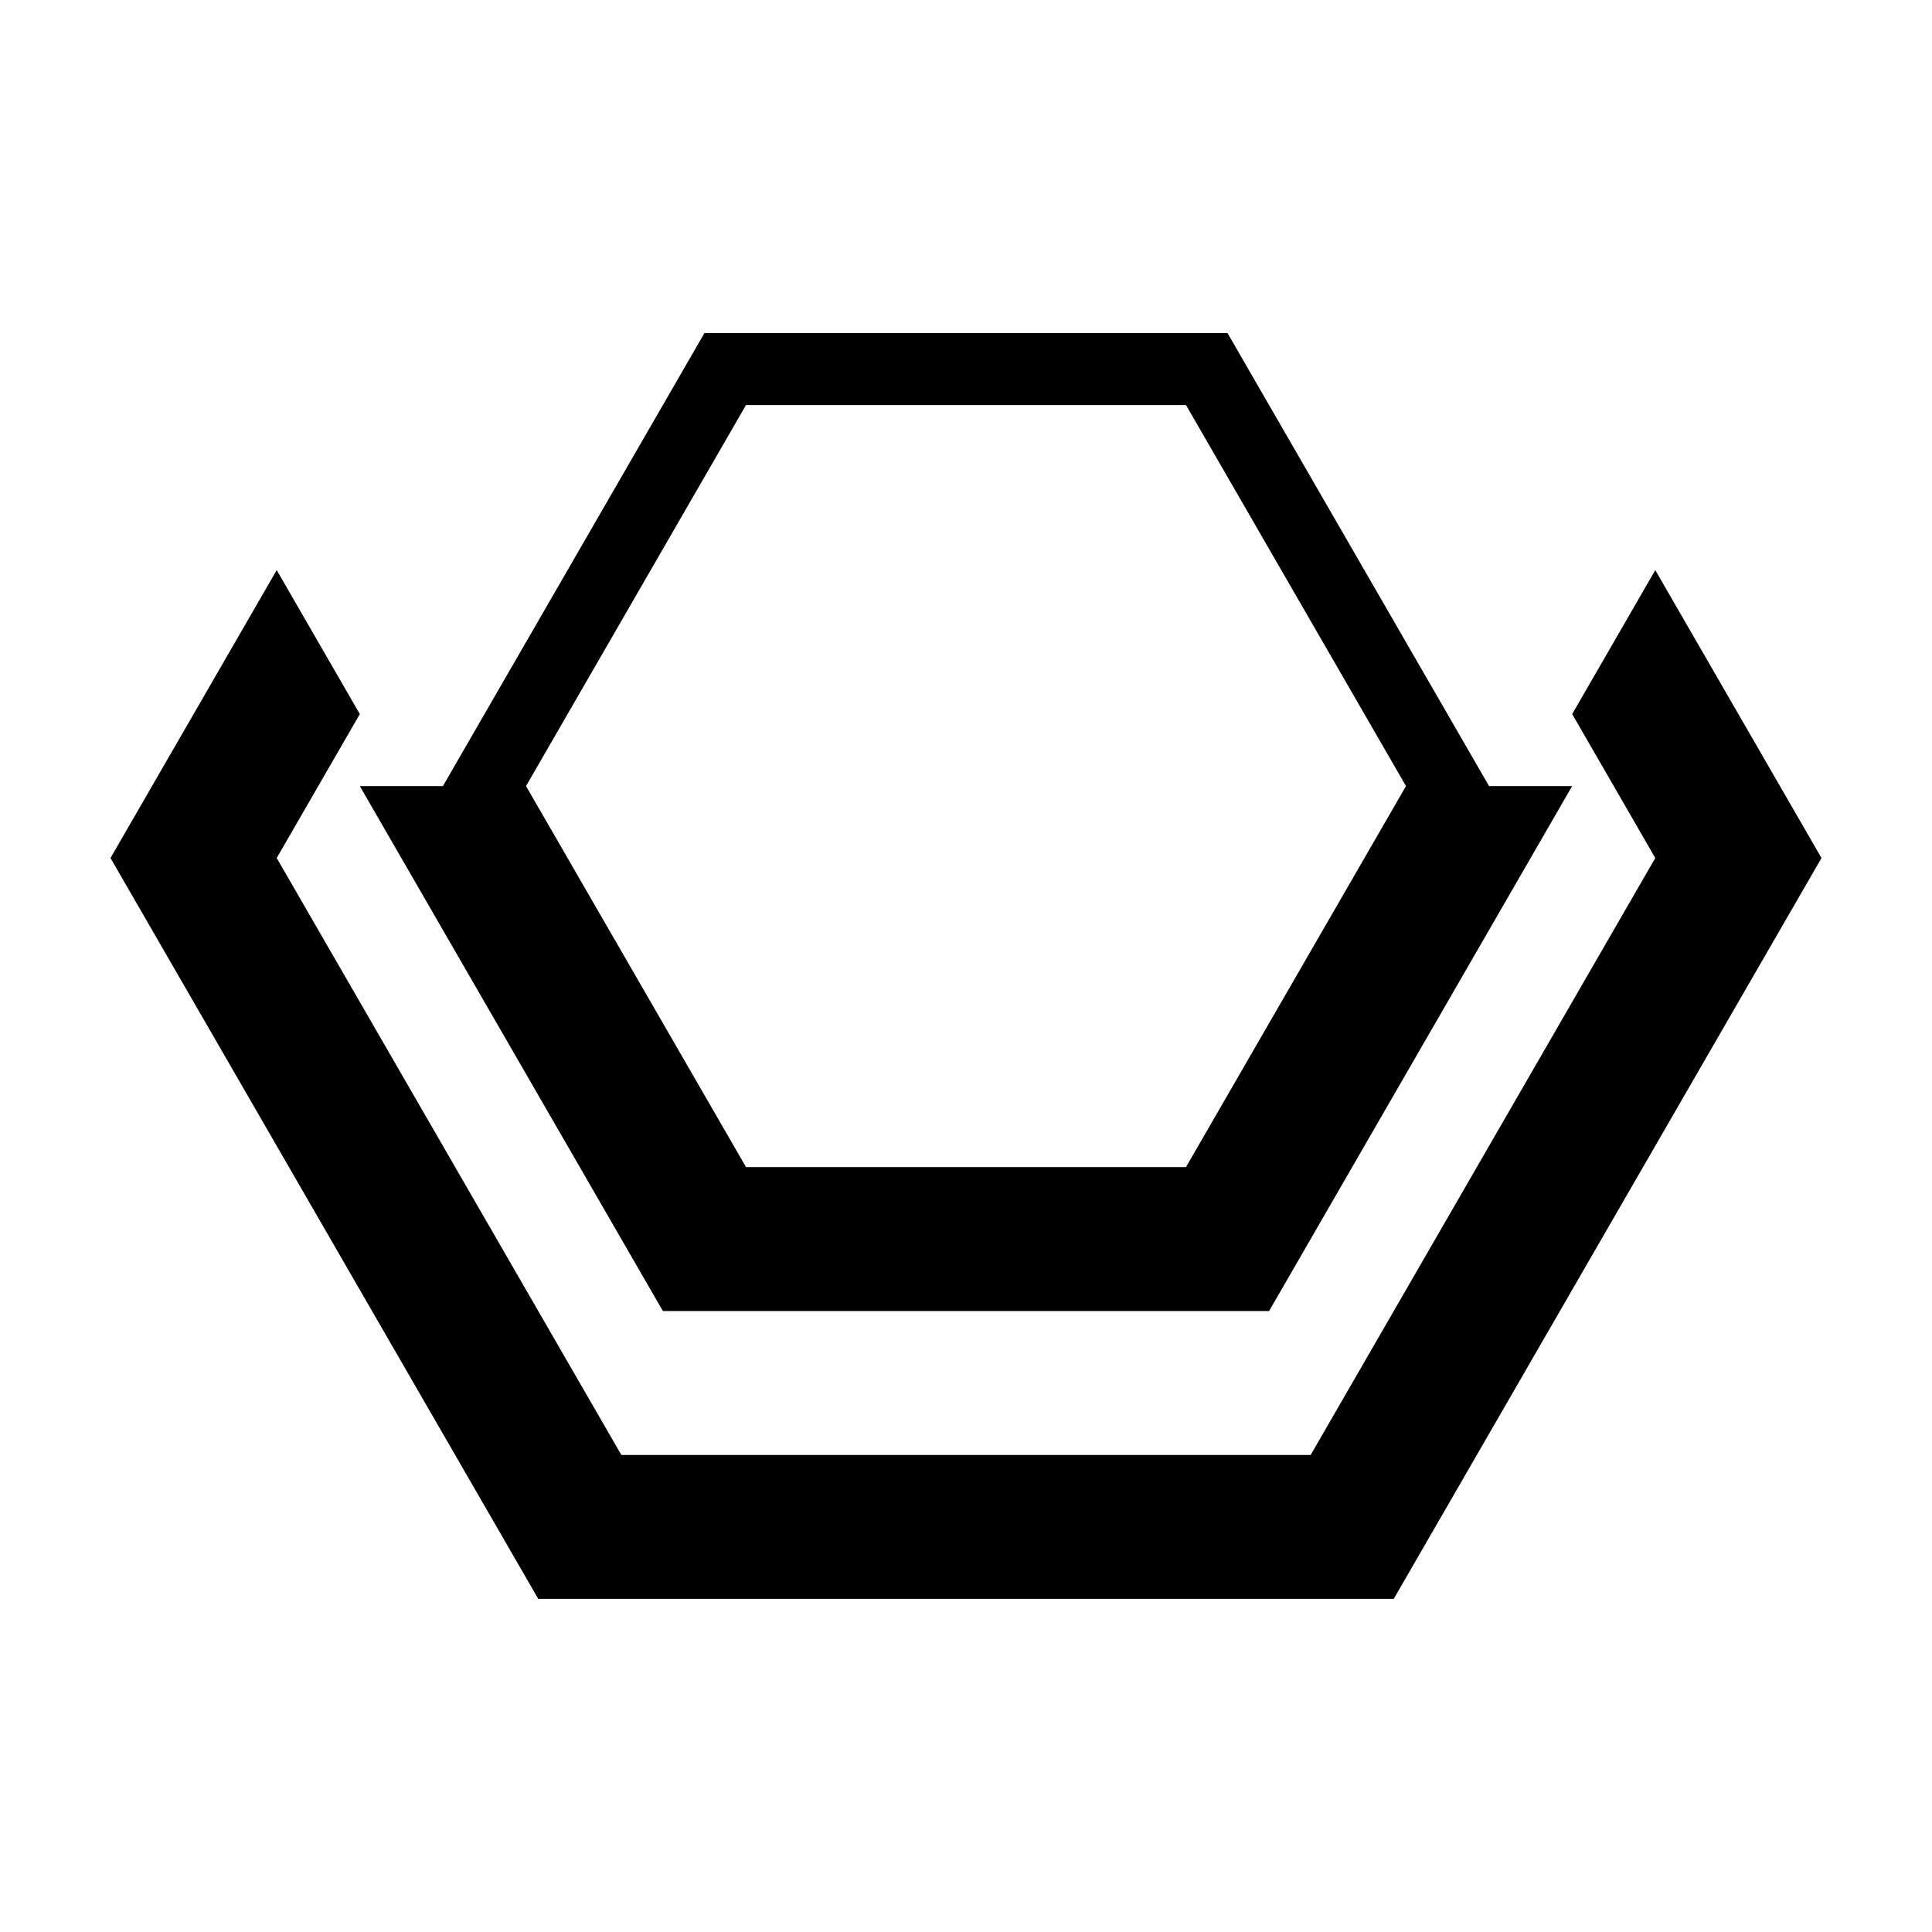
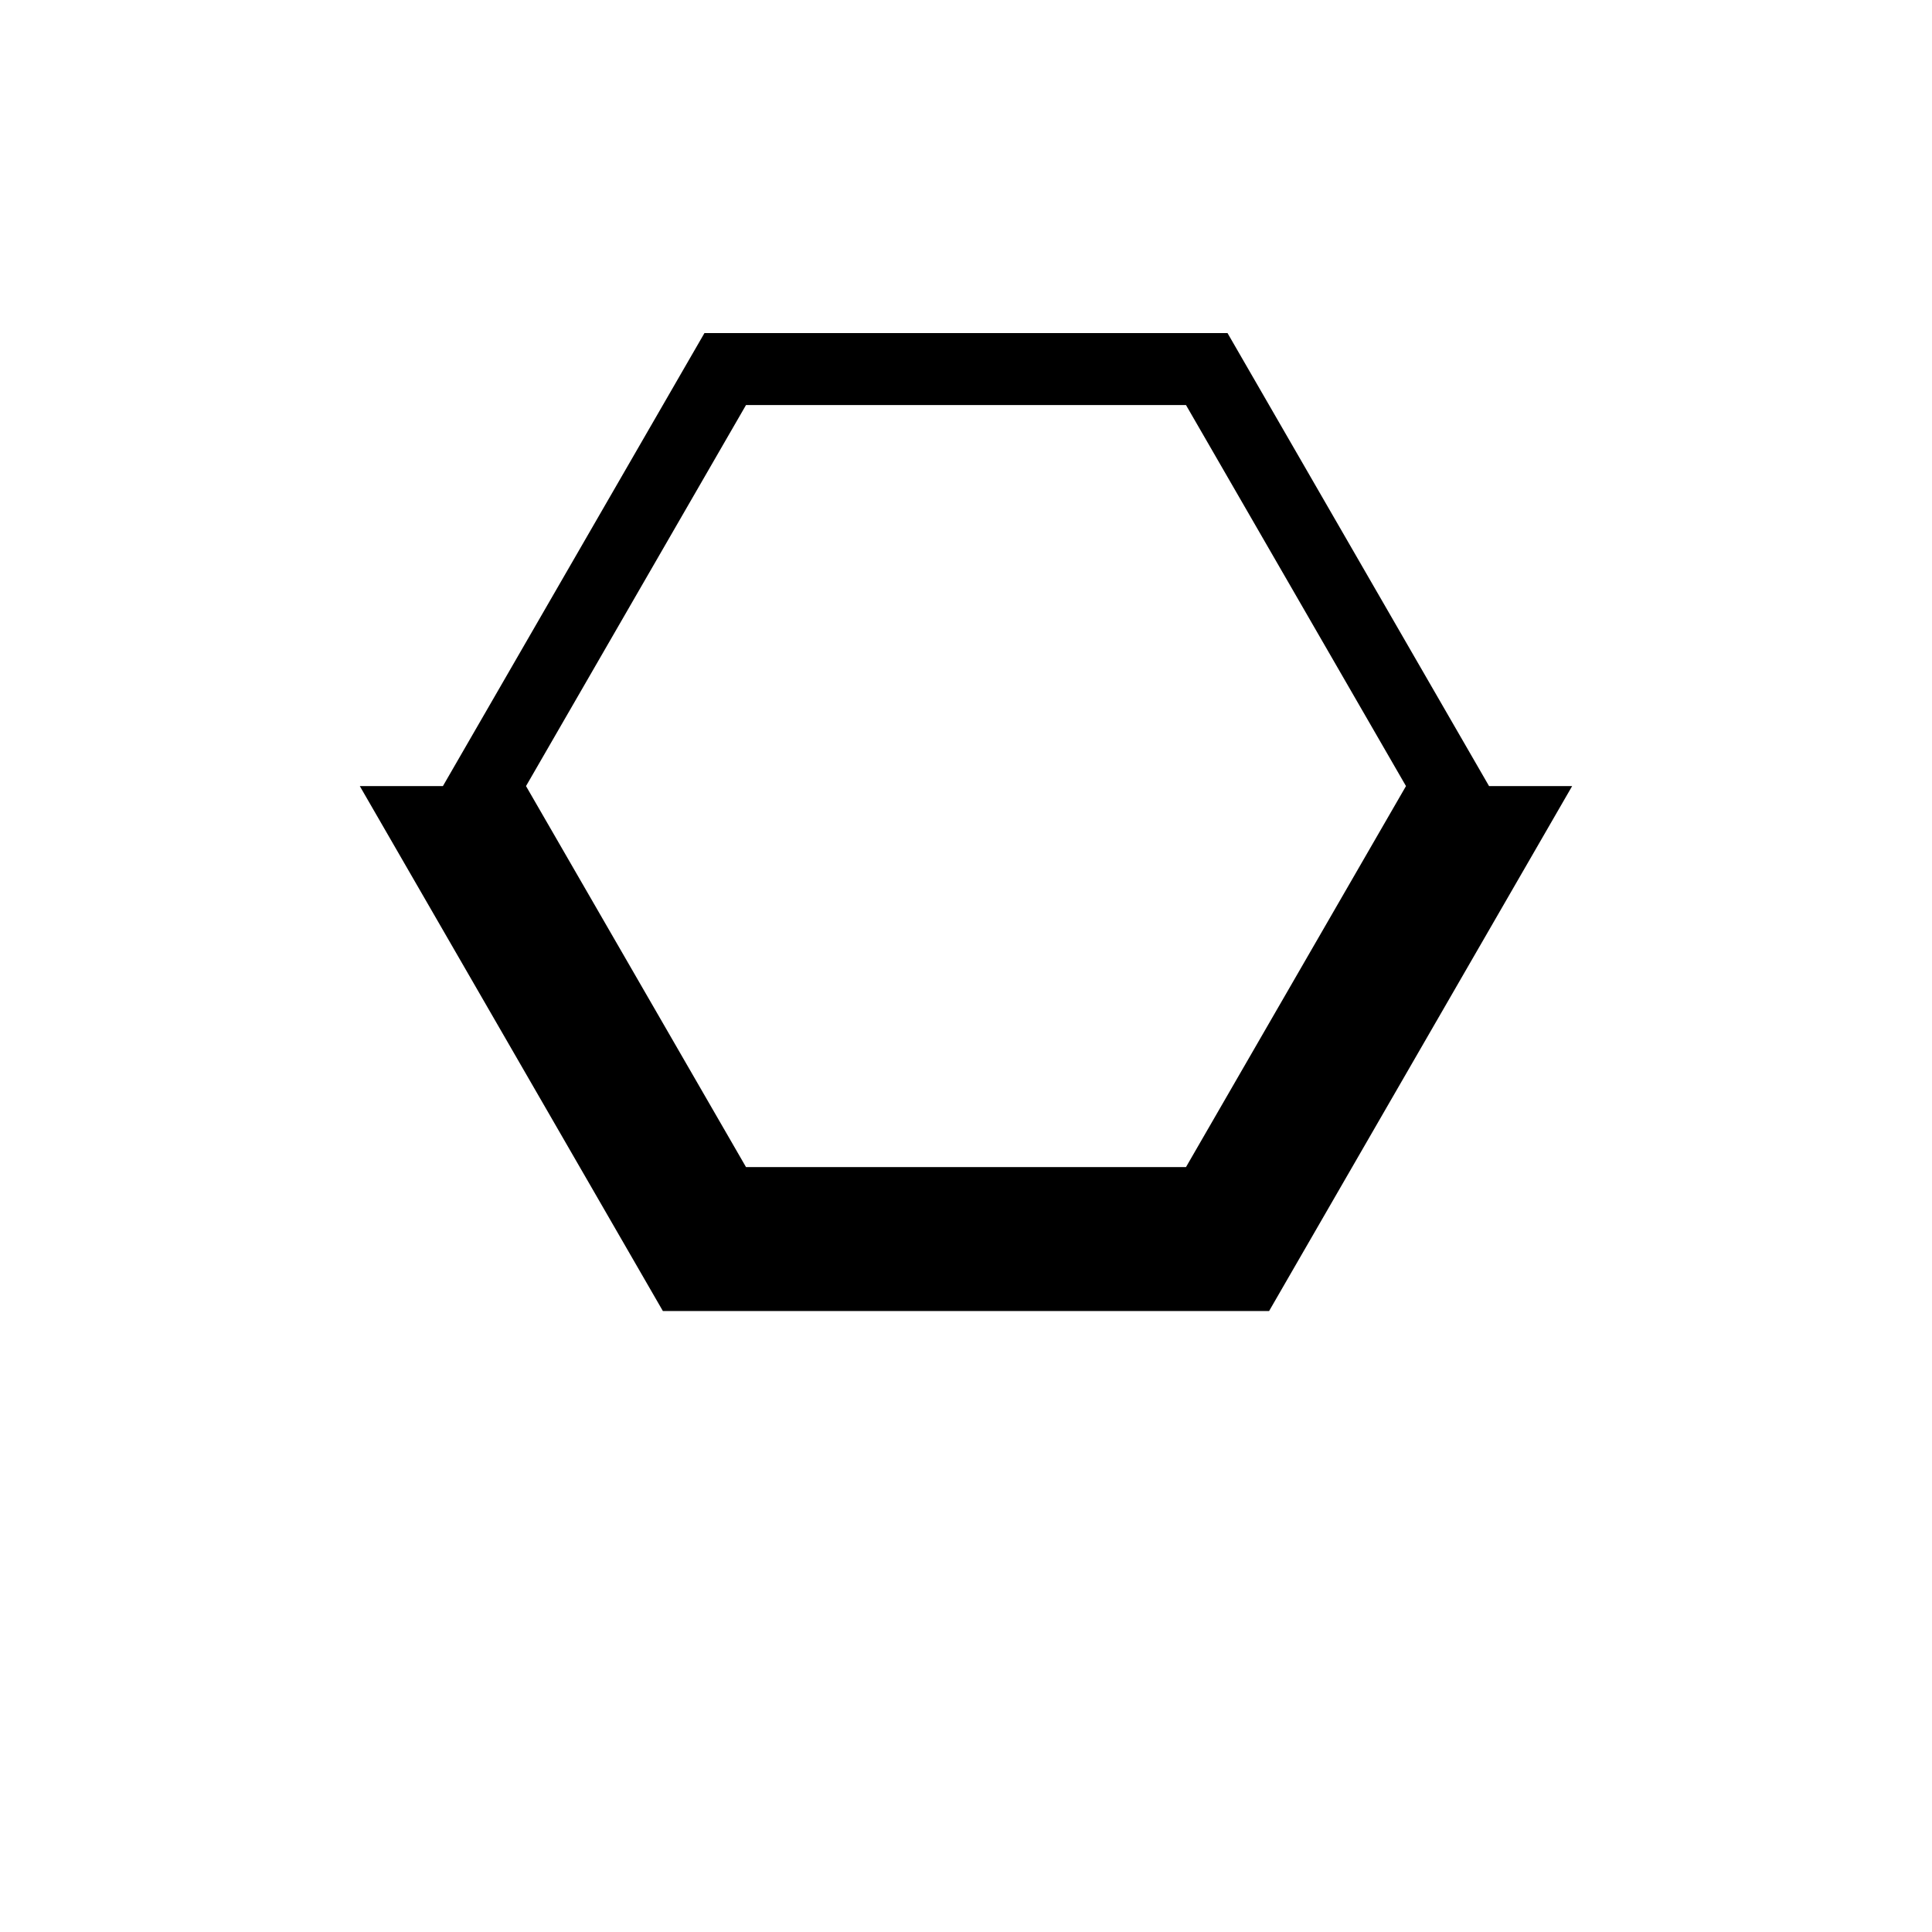
<svg xmlns="http://www.w3.org/2000/svg" fill="#000000" width="800px" height="800px" version="1.1" viewBox="144 144 512 512">
  <g fill-rule="evenodd">
-     <path d="m217.33 295.09-44.047 76.293 113.36 196.34h226.71l113.36-196.34-44.047-76.293-22.02 38.148 22.02 38.145-91.328 158.2h-182.67l-91.336-158.2 22.023-38.145-22.023-38.148" />
    <path d="m341.7 251.34-58.301 100.98 58.301 100.97h116.6l58.301-100.97-58.301-100.98h-116.6m-22.027 240.1-80.32-139.12h22.023l69.309-120.05h138.62l69.309 120.05h22.023l-80.316 139.12h-160.64" />
  </g>
</svg>